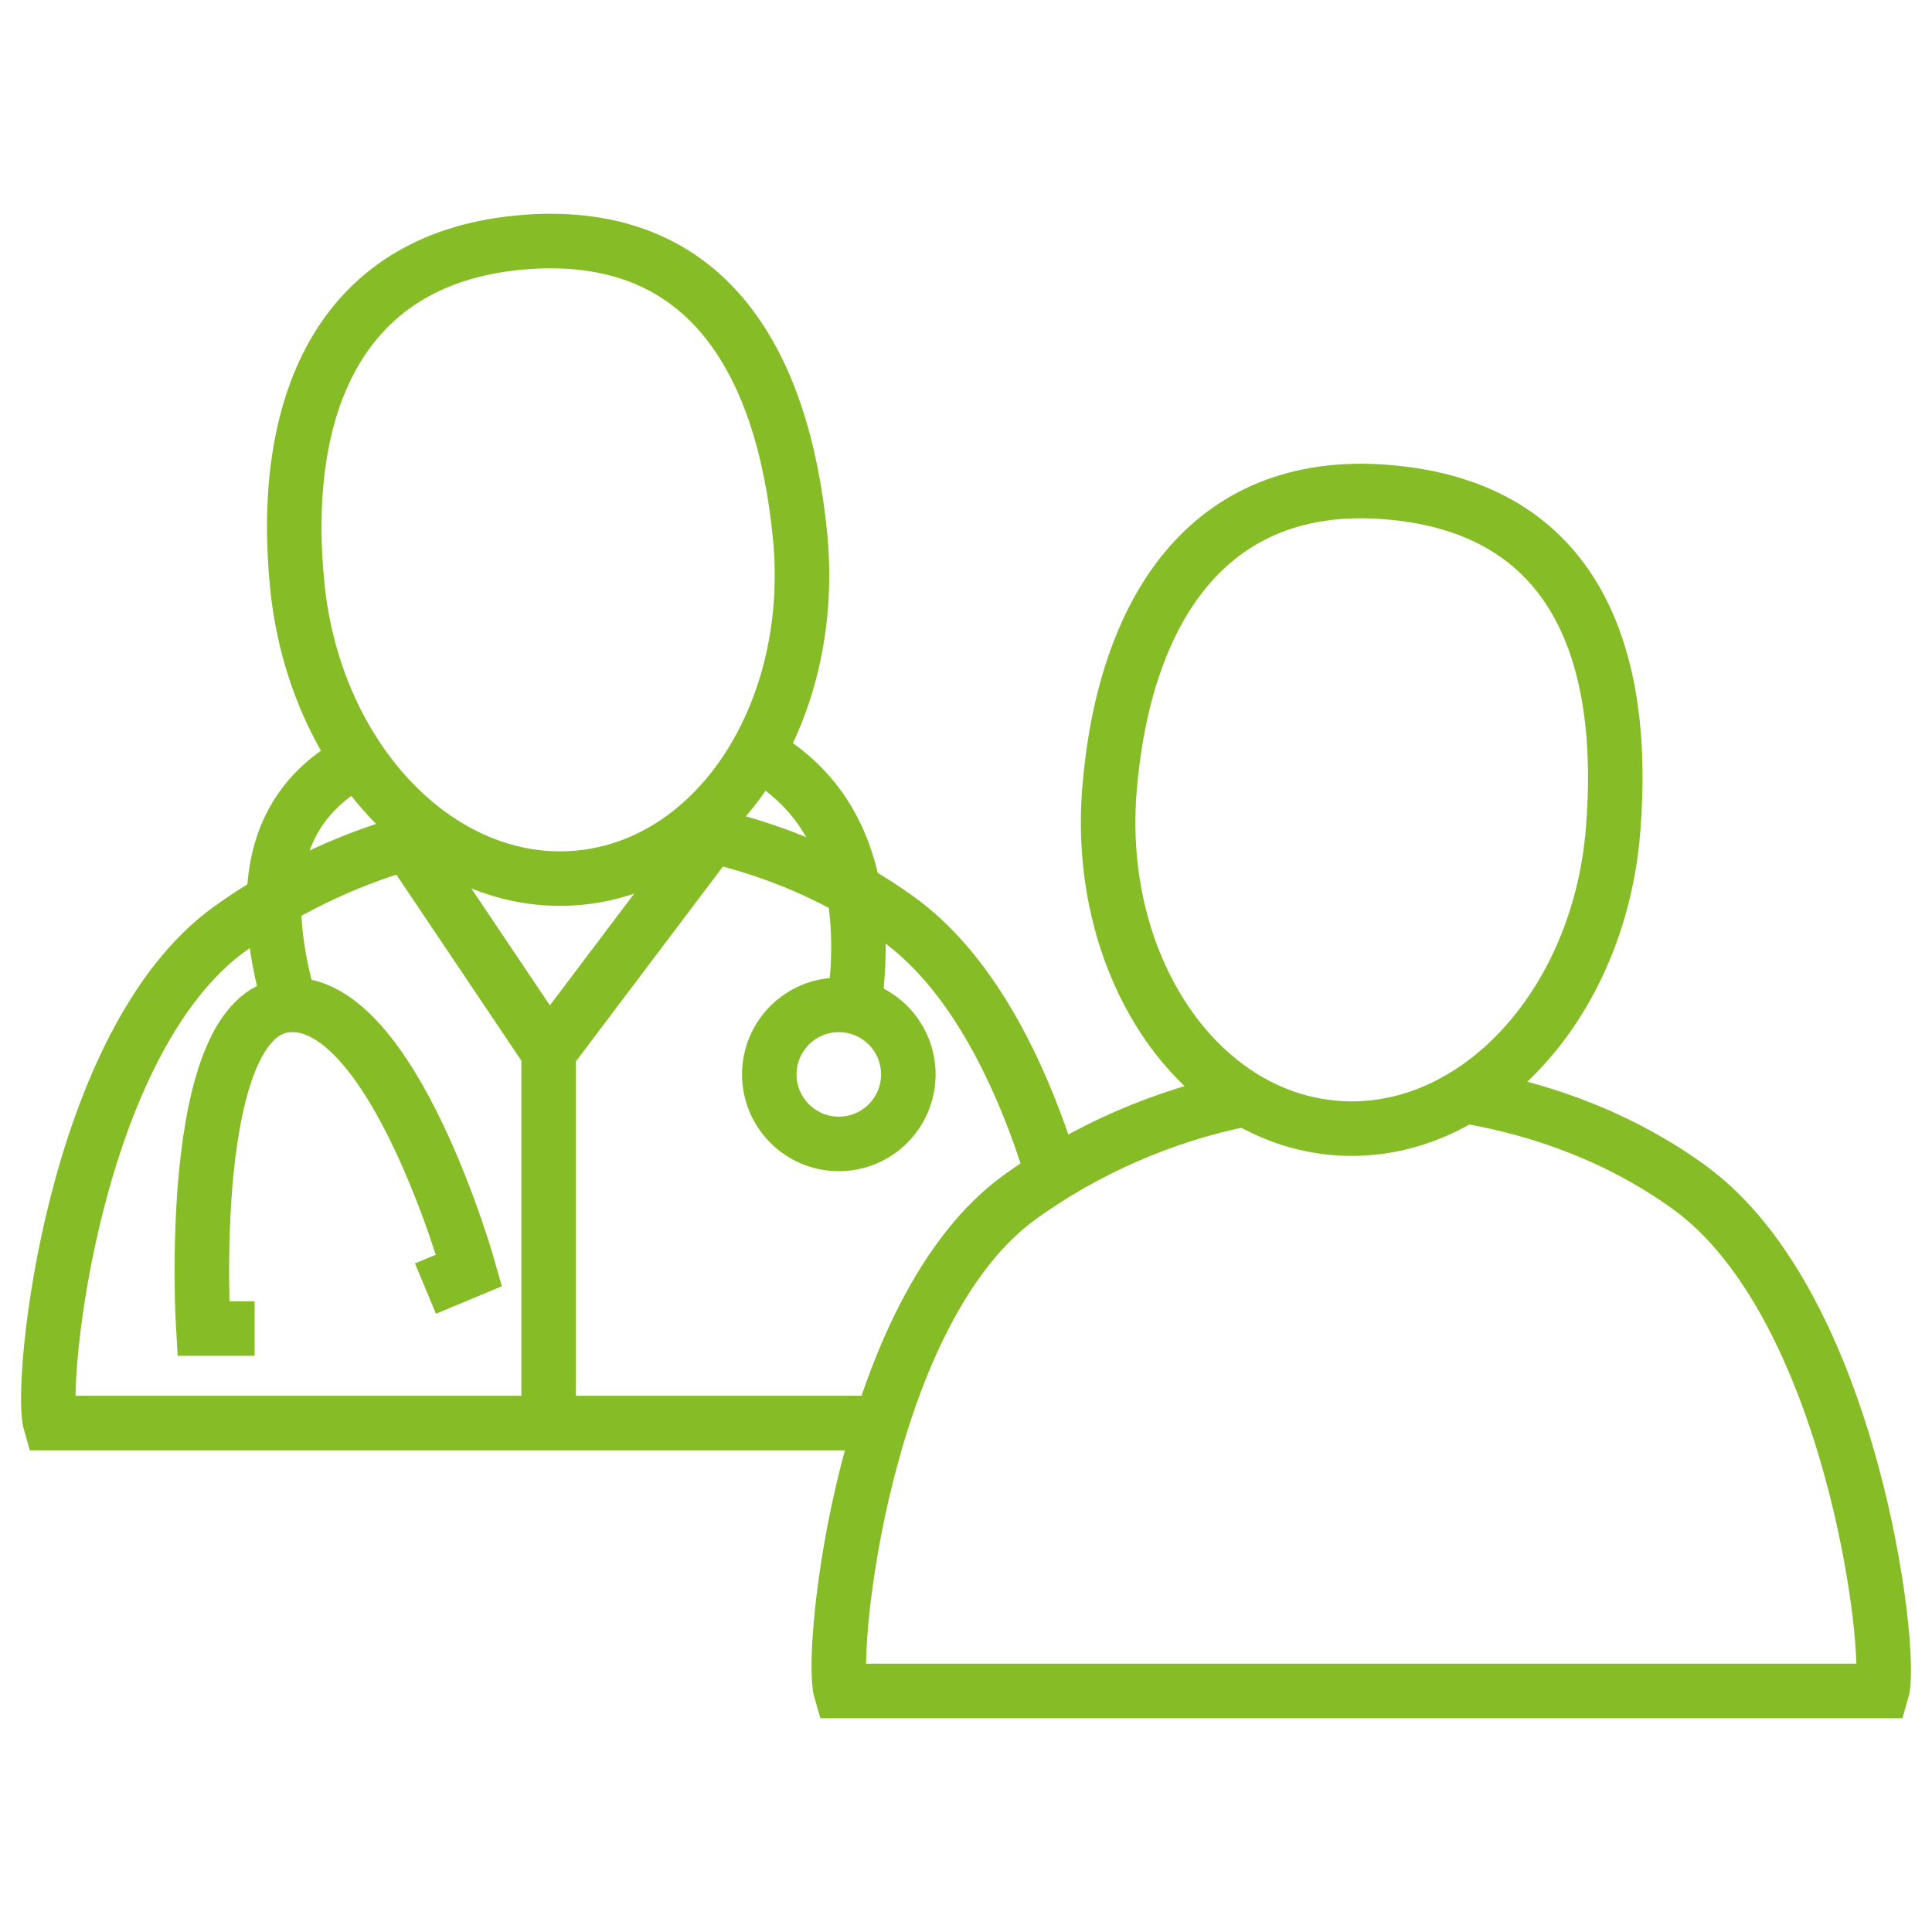
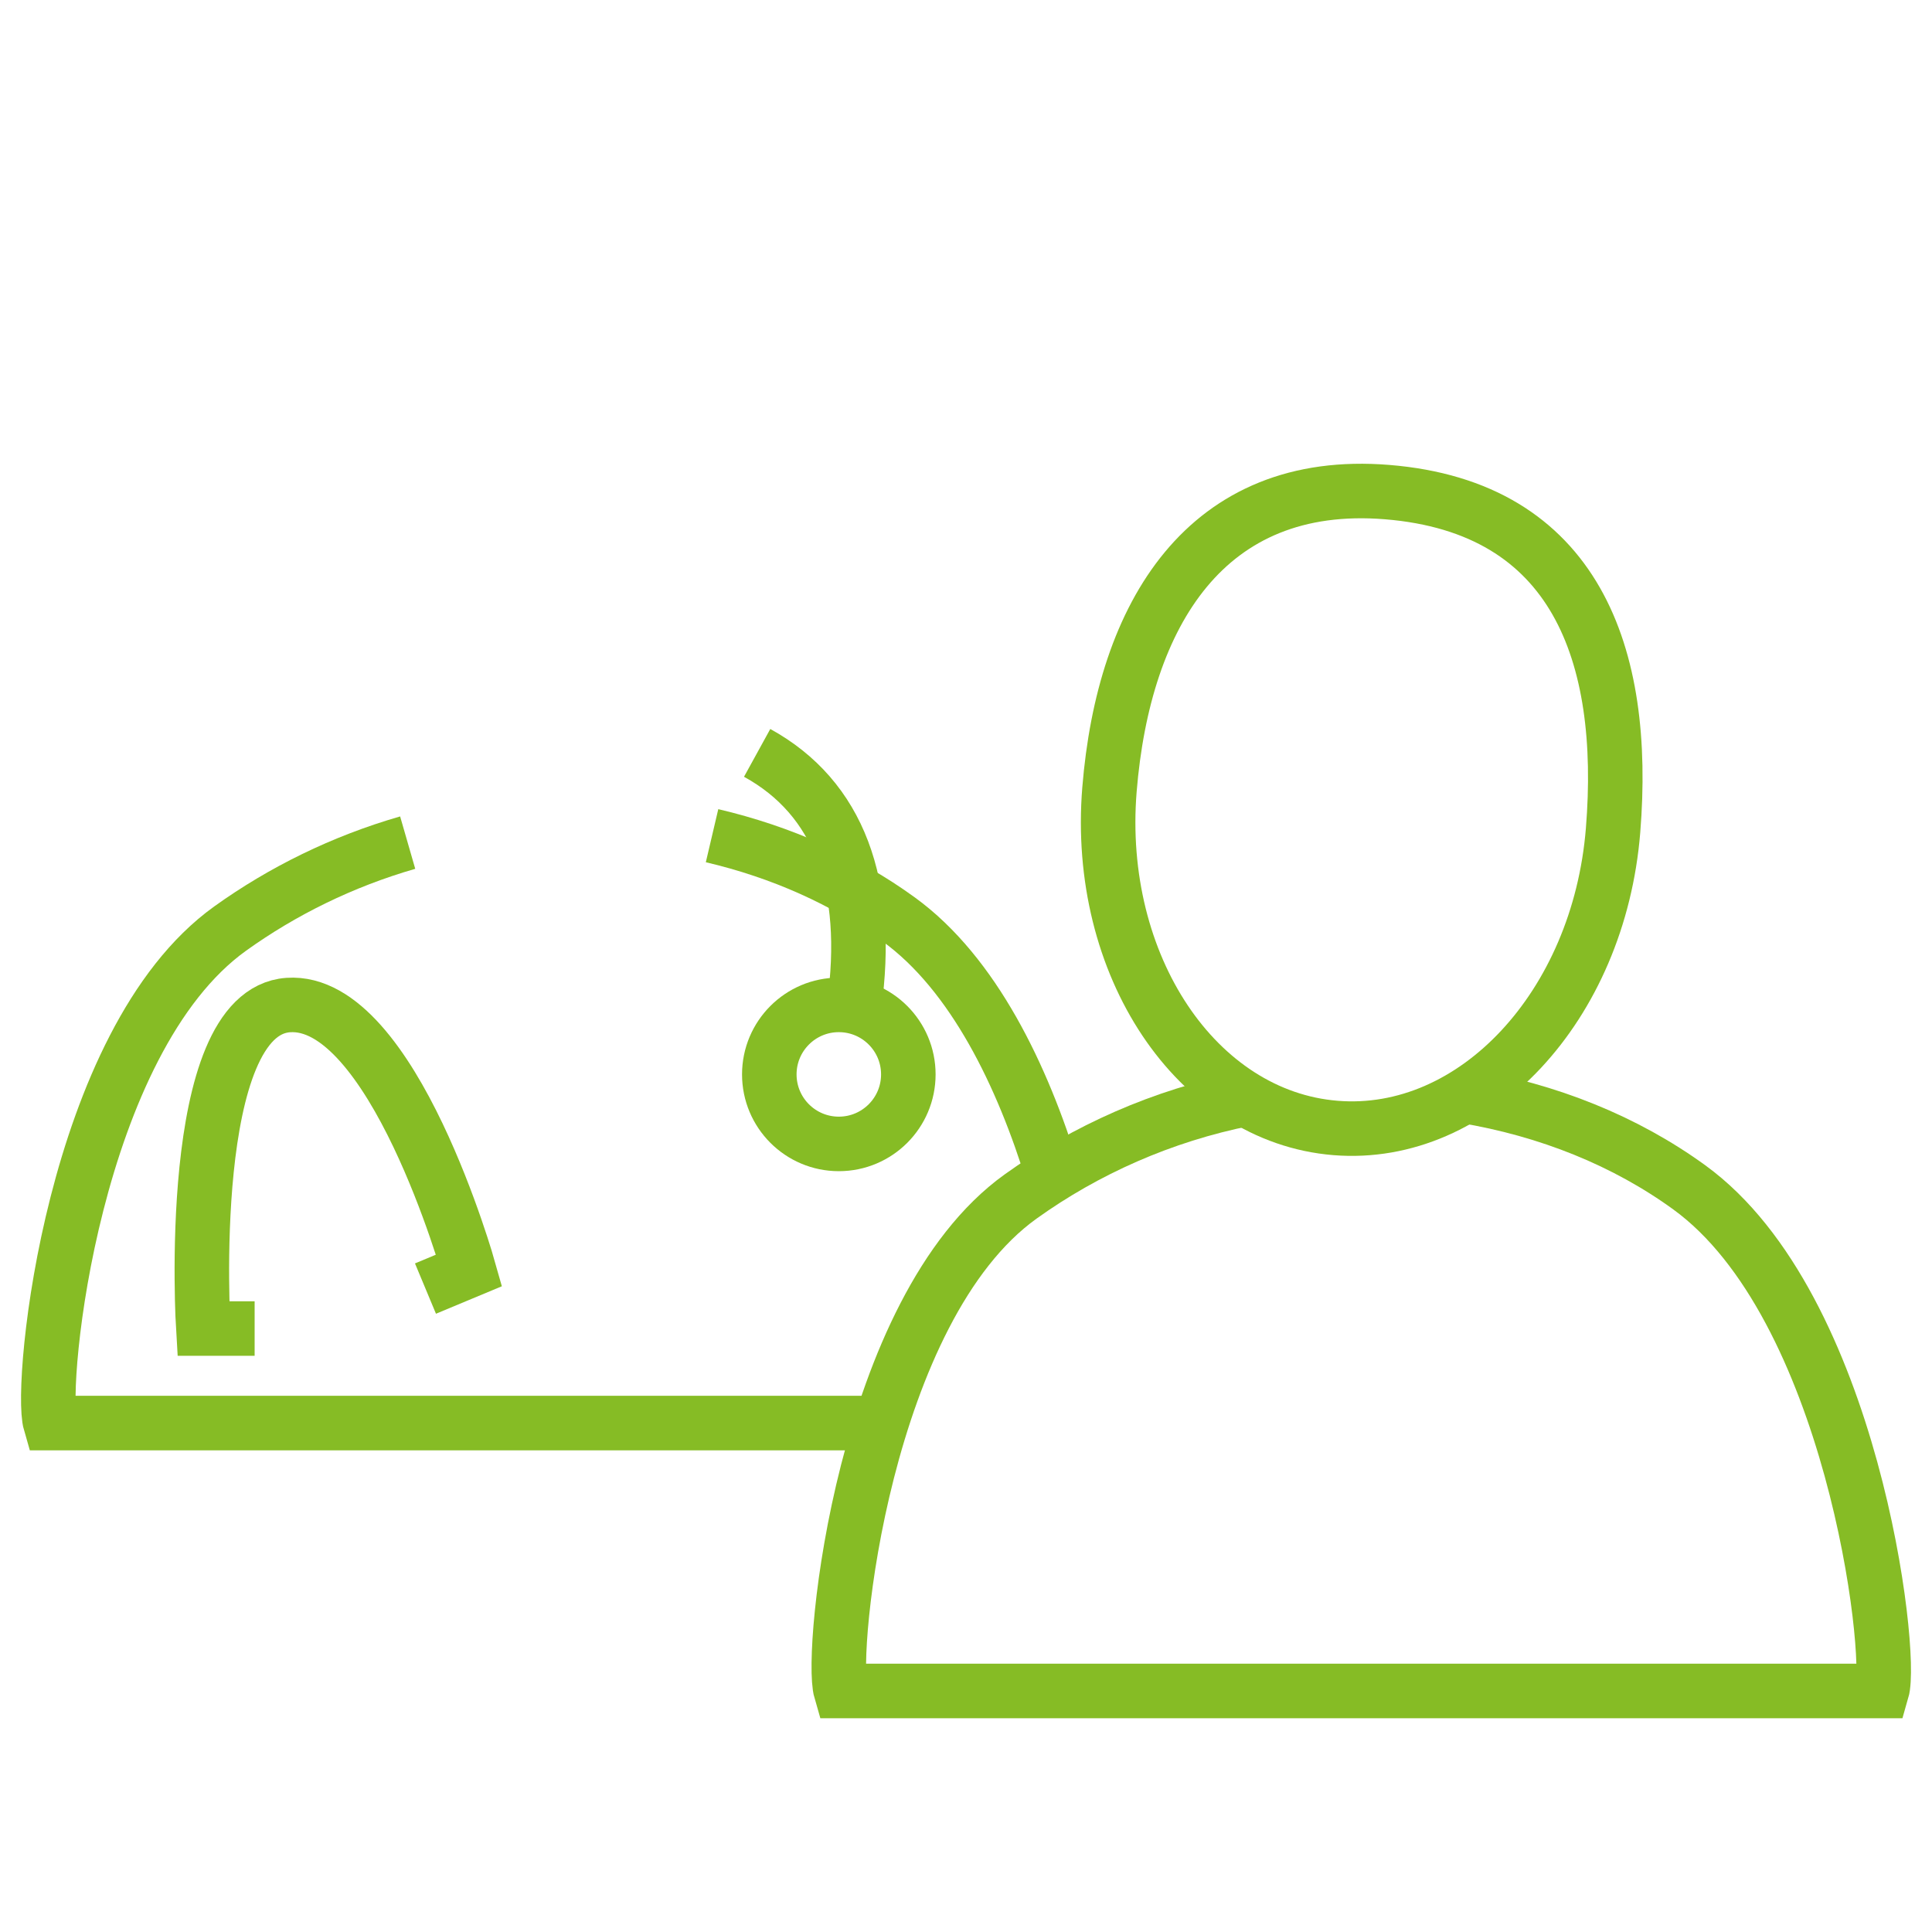
<svg xmlns="http://www.w3.org/2000/svg" version="1.1" id="Ebene_1" x="0px" y="0px" width="283.46px" height="283.46px" viewBox="0 0 283.46 283.46" xml:space="preserve">
  <path fill="none" stroke="#86BC25" stroke-width="8" stroke-miterlimit="10" d="M154.479,172.402  c-4.424-14.482-11.629-29.521-22.599-37.491c-7.929-5.762-17.259-9.917-27.409-12.299" />
  <path fill="none" stroke="#86BC25" stroke-width="8" stroke-miterlimit="10" d="M59.815,123.629  c-9.581,2.762-18.376,7.107-26.05,12.612c-23.072,16.55-28.046,66.842-26.387,72.548h121.924" />
  <circle fill="none" stroke="#86BC25" stroke-width="8" stroke-miterlimit="10" cx="123.07" cy="157.635" r="10.199" />
  <path fill="none" stroke="#86BC25" stroke-width="8" stroke-miterlimit="10" d="M37.359,194.924h-7.531  c0,0-2.865-46.399,12.465-47.466c15.332-1.065,26.531,38.932,26.531,38.932l-6.399,2.668" />
-   <polyline fill="none" stroke="#86BC25" stroke-width="8" stroke-miterlimit="10" points="59.815,123.629 80.491,154.393   80.491,208.789 " />
-   <line fill="none" stroke="#86BC25" stroke-width="8" stroke-miterlimit="10" x1="80.491" y1="154.393" x2="104.471" y2="122.612" />
-   <path fill="none" stroke="#86BC25" stroke-width="8" stroke-miterlimit="10" d="M117.377,78.552  c2.541,25.719-11.916,48.202-32.287,50.212c-20.373,2.012-38.945-17.21-41.483-42.931c-2.541-25.723,5.815-47.6,32.287-50.214  C103.557,32.889,114.839,52.828,117.377,78.552z" />
  <path fill="none" stroke="#86BC25" stroke-width="8" stroke-miterlimit="10" d="M236.666,121.837  c-2.086,25.765-20.318,45.309-40.723,43.656c-20.403-1.653-35.251-23.879-33.164-49.641c2.088-25.763,14.209-45.801,40.723-43.653  C231.208,74.443,238.755,96.076,236.666,121.837z" />
  <path fill="none" stroke="#86BC25" stroke-width="8" stroke-miterlimit="10" d="M182.807,161.231  c-12.316,2.452-23.549,7.496-33.06,14.316c-23.072,16.551-28.048,66.845-26.387,72.549h152.761  c1.66-5.704-4.385-56.53-28.258-73.878c-9.374-6.812-20.711-11.38-33.043-13.425" />
  <path fill="none" stroke="#86BC25" stroke-width="8" stroke-miterlimit="10" d="M111.087,110.461  c11.969,6.581,16.716,19.312,14.22,37.229" />
-   <path fill="none" stroke="#86BC25" stroke-width="8" stroke-miterlimit="10" d="M42.564,147.478  c-5.352-18.606-1.551-29.9,10.034-36.053" />
</svg>